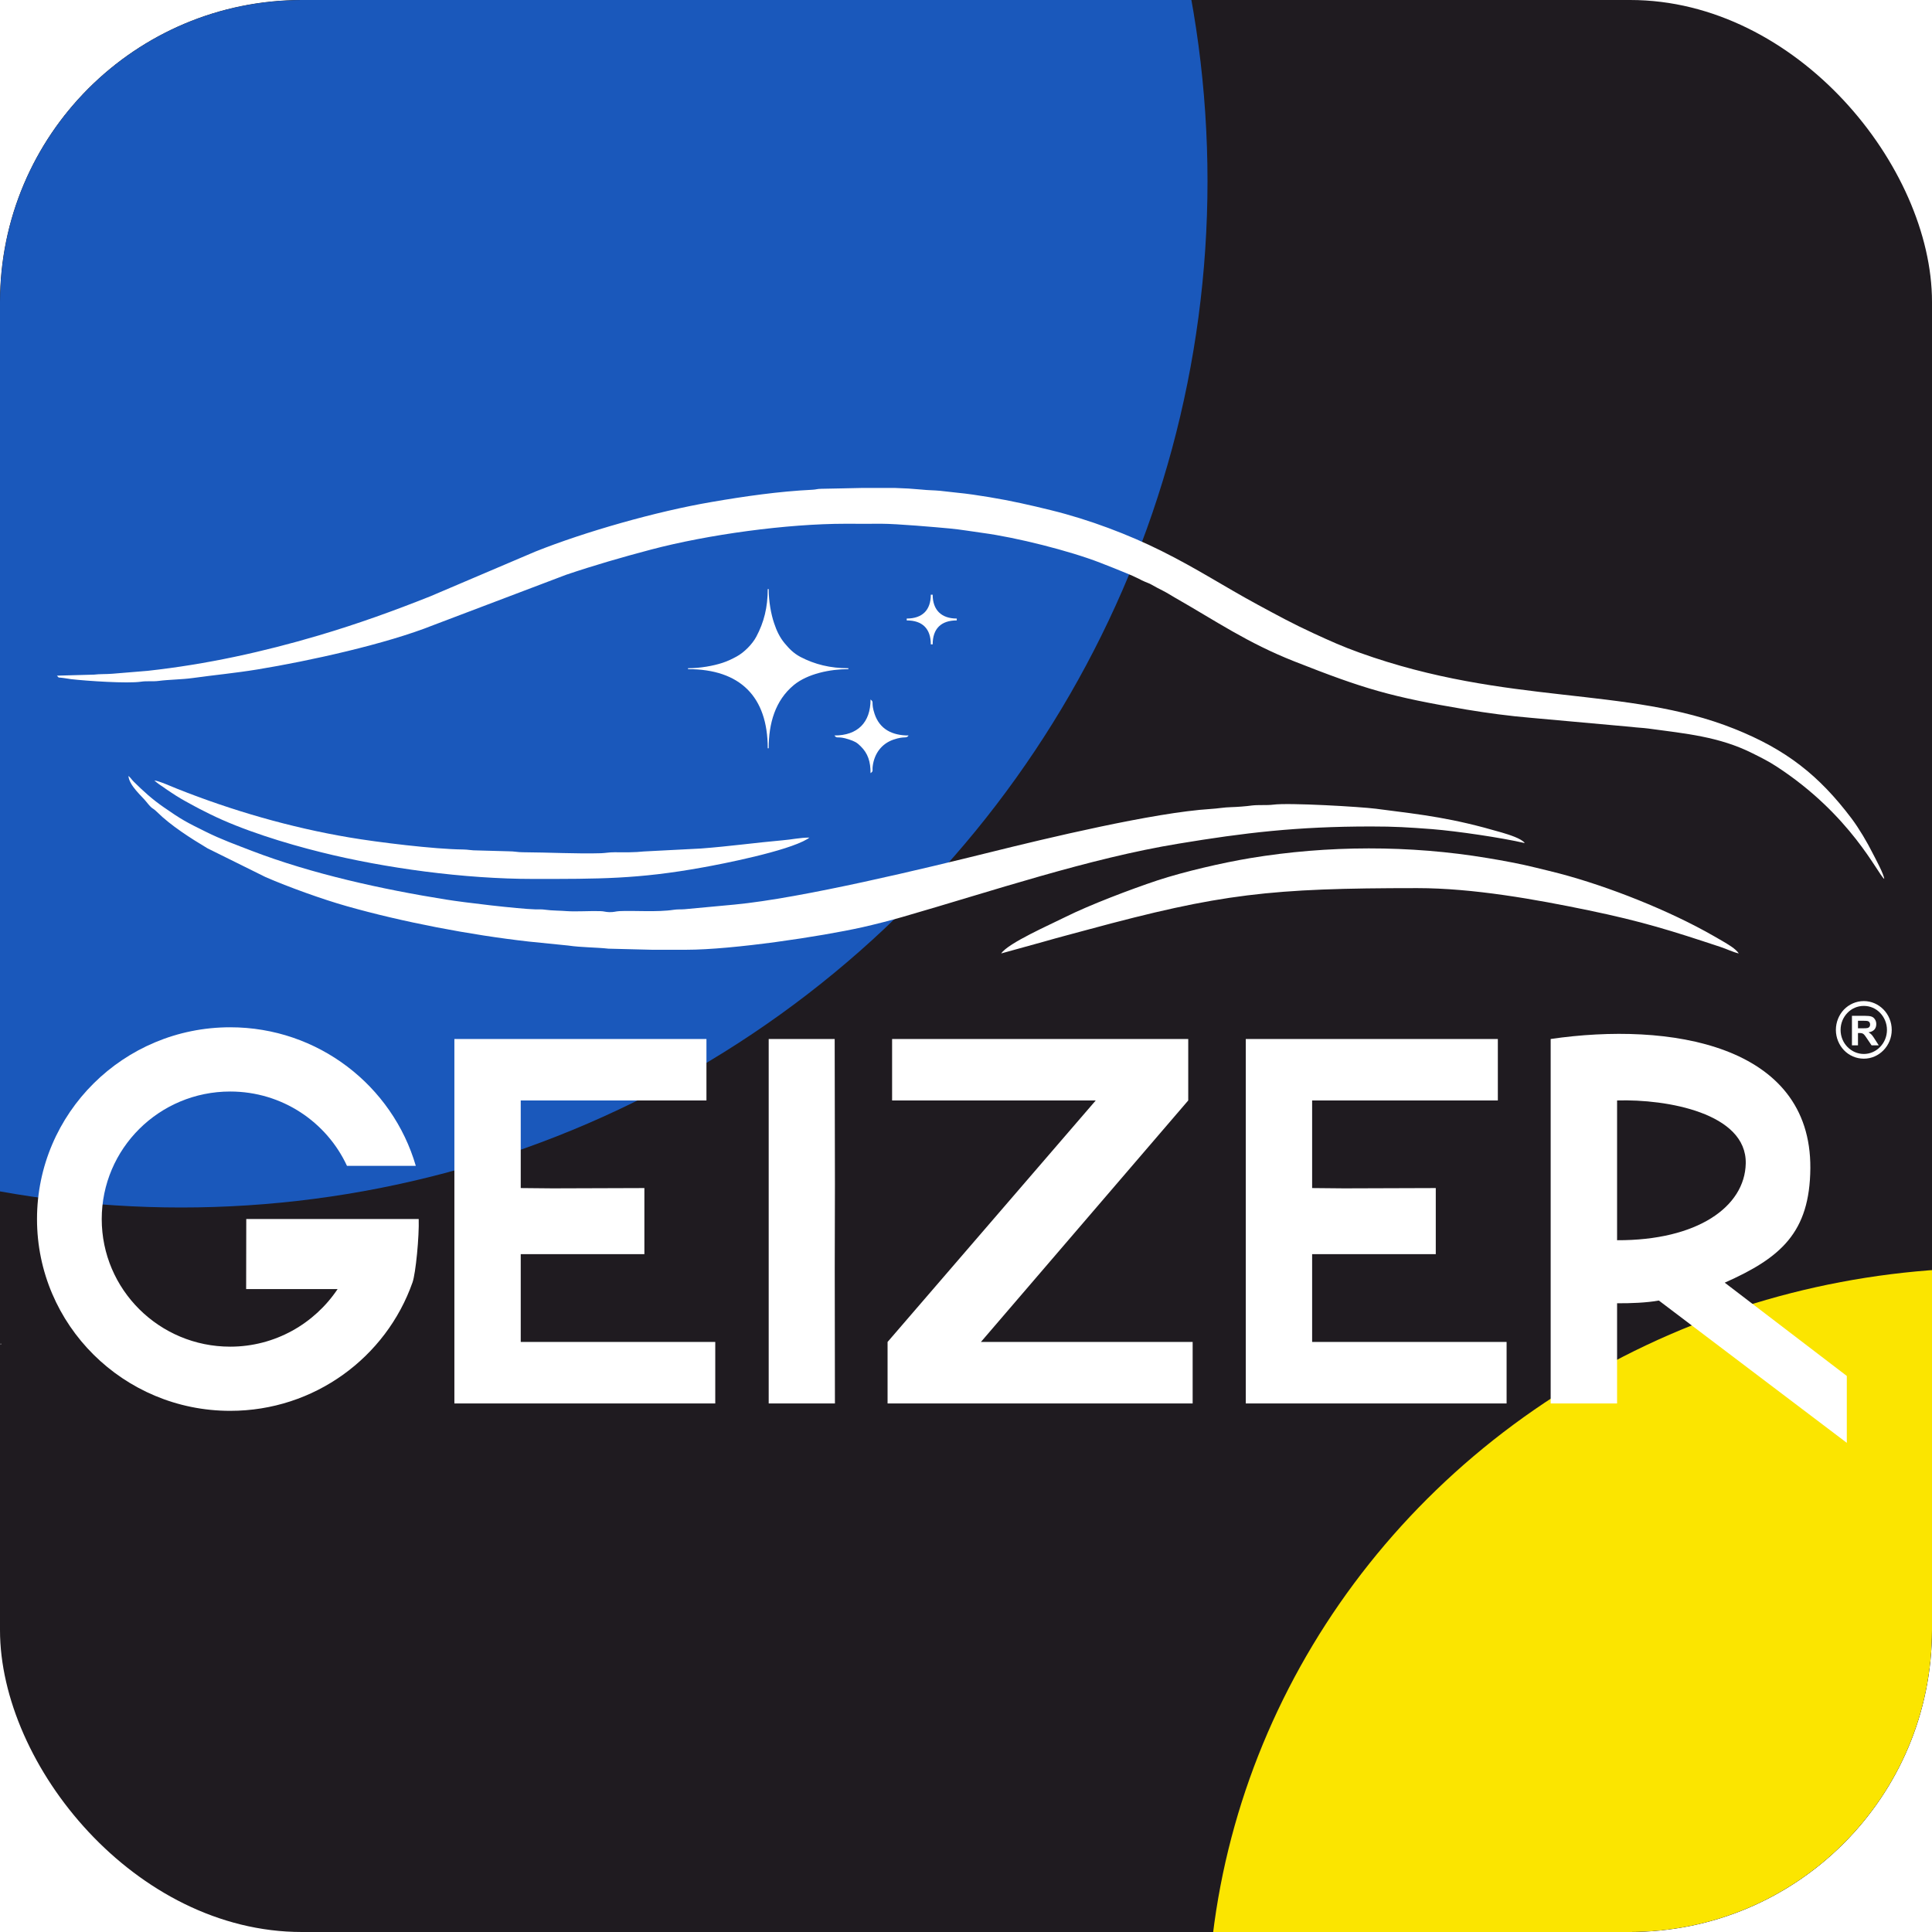
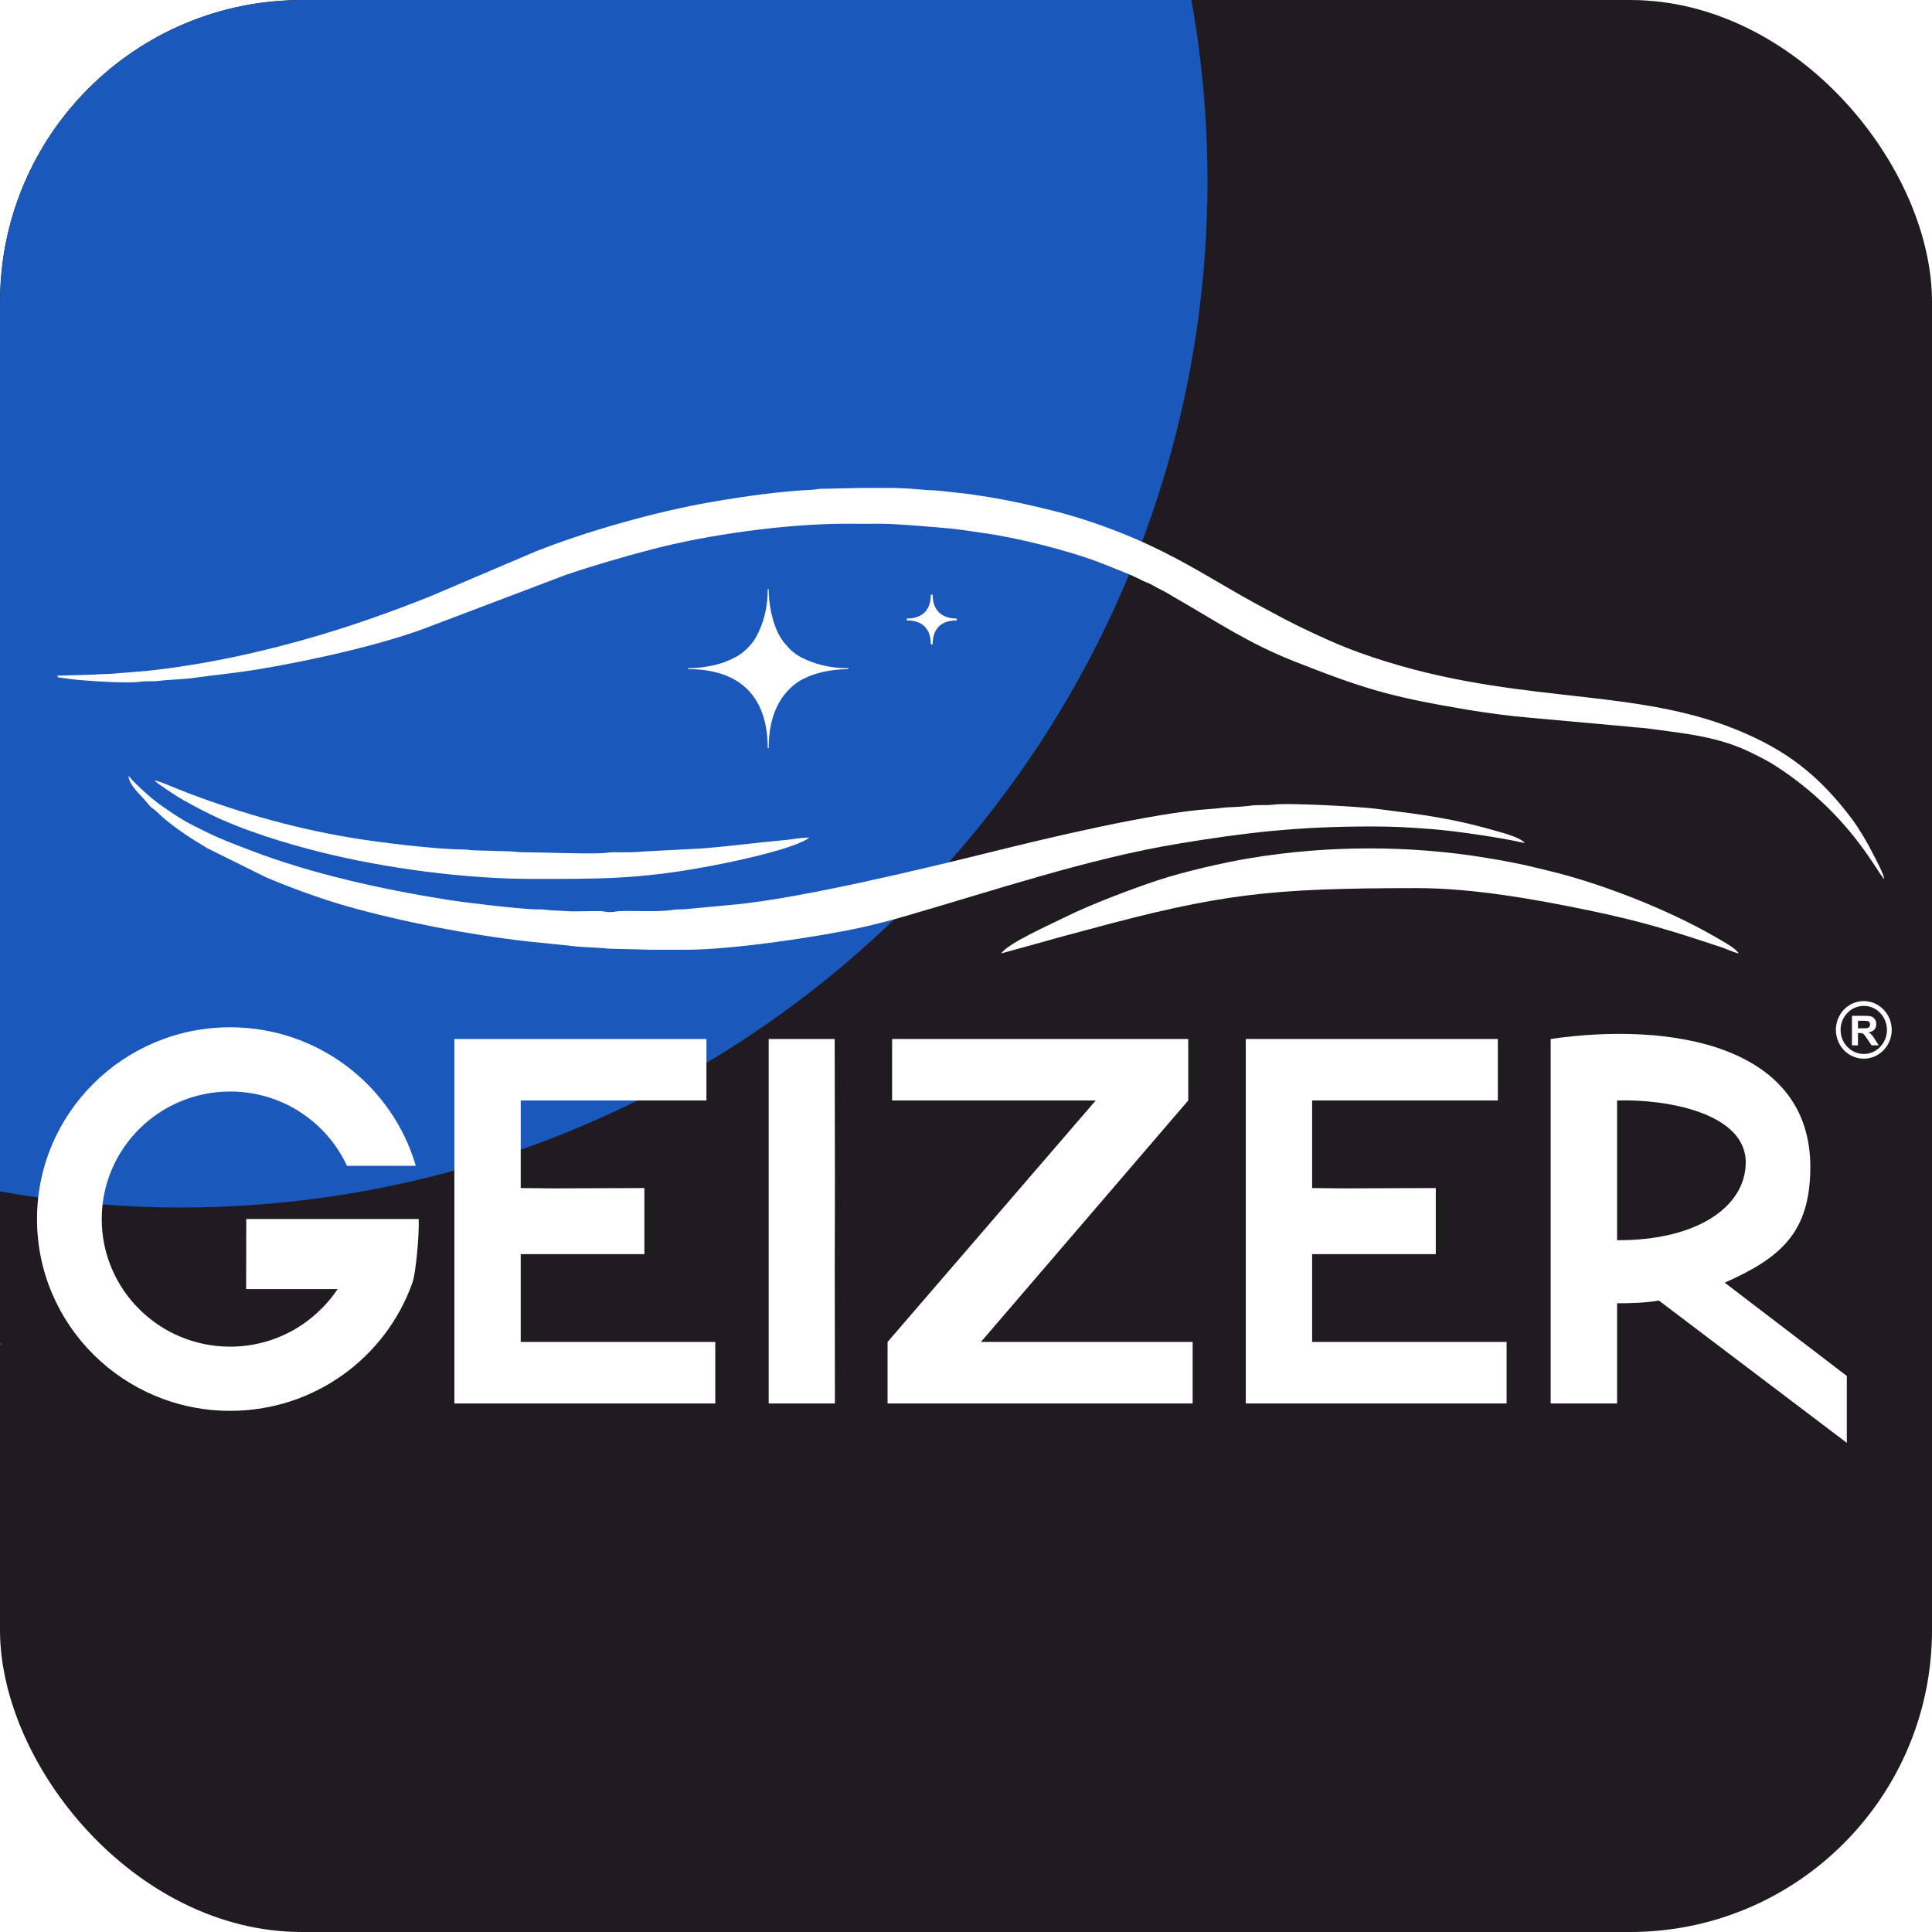
<svg xmlns="http://www.w3.org/2000/svg" width="32" height="32" viewBox="0 0 32 32" fill="none">
  <g clip-path="url(#clip0_517_980)">
    <rect width="32" height="32" rx="5" fill="#1F1B20" />
    <g filter="url(#filter0_f_517_980)">
      <circle cx="3" cy="3" r="17" fill="#1A58BB" />
    </g>
    <g filter="url(#filter1_f_517_980)">
-       <ellipse cx="33" cy="33.5" rx="13" ry="12.5" fill="#FBE500" />
-     </g>
+       </g>
    <path fill-rule="evenodd" clip-rule="evenodd" d="M14.823 8.082H14.276C14.049 8.086 13.824 8.093 13.605 8.096C13.526 8.097 13.521 8.109 13.452 8.112C12.906 8.138 12.326 8.221 11.784 8.315C10.869 8.471 9.685 8.809 8.867 9.136L7.127 9.877C6.526 10.116 5.93 10.332 5.278 10.525C4.359 10.797 3.421 11.004 2.446 11.111L1.865 11.159C1.757 11.168 1.653 11.162 1.557 11.174L0.944 11.191C0.979 11.237 0.966 11.216 1.046 11.229C1.092 11.234 1.142 11.245 1.177 11.249C1.44 11.279 2.112 11.324 2.335 11.291C2.433 11.276 2.533 11.291 2.629 11.278C2.802 11.255 3.007 11.256 3.194 11.23C3.56 11.179 3.885 11.15 4.265 11.088C5.119 10.948 6.393 10.668 7.178 10.354L9.377 9.52C9.834 9.365 10.312 9.227 10.782 9.103C11.732 8.852 13.037 8.675 14.006 8.675C14.205 8.675 14.405 8.677 14.604 8.675C14.85 8.675 15.506 8.732 15.738 8.754C15.917 8.771 16.105 8.804 16.277 8.827C16.832 8.901 17.714 9.123 18.221 9.32C18.375 9.381 18.5 9.428 18.649 9.491C18.727 9.523 18.788 9.549 18.86 9.585C18.899 9.605 18.928 9.621 18.963 9.635C19.002 9.653 19.032 9.66 19.07 9.682C19.134 9.719 19.186 9.746 19.259 9.783C19.329 9.818 19.392 9.859 19.454 9.895C20.145 10.289 20.657 10.646 21.439 10.955C22.599 11.412 23.032 11.541 24.29 11.753C24.628 11.809 25.01 11.861 25.364 11.89L27.024 12.04C27.125 12.053 27.203 12.054 27.303 12.067C27.92 12.151 28.474 12.2 29.025 12.476C29.166 12.546 29.292 12.609 29.421 12.693C30.661 13.499 31.101 14.478 31.209 14.558C31.203 14.478 31.062 14.219 31.02 14.137C30.927 13.951 30.791 13.721 30.668 13.557C30.128 12.842 29.586 12.415 28.725 12.071C26.937 11.357 24.975 11.692 22.521 10.811C22.236 10.709 22.031 10.616 21.766 10.494C21.408 10.329 21.171 10.199 20.825 10.012C20.264 9.708 19.836 9.423 19.233 9.123C18.697 8.856 18.042 8.606 17.409 8.451C17.069 8.367 16.748 8.294 16.384 8.234C16.216 8.206 16.017 8.176 15.846 8.16C15.752 8.15 15.652 8.138 15.569 8.129C15.462 8.119 15.373 8.121 15.266 8.109C15.12 8.095 14.973 8.086 14.823 8.082Z" fill="white" />
    <path fill-rule="evenodd" clip-rule="evenodd" d="M10.798 15.731H11.366C12.137 15.731 13.595 15.512 14.288 15.357C14.512 15.306 14.73 15.25 14.947 15.188C16.426 14.762 18.032 14.217 19.524 13.973C20.605 13.794 21.477 13.689 22.707 13.689C23.111 13.689 23.32 13.703 23.721 13.733C24.14 13.767 24.866 13.874 25.255 13.964C25.204 13.889 24.988 13.823 24.877 13.79C24.055 13.55 23.605 13.499 22.788 13.395C22.537 13.363 21.35 13.292 21.085 13.328C20.983 13.341 20.842 13.328 20.731 13.342C20.652 13.354 20.48 13.367 20.39 13.369C20.279 13.371 20.162 13.393 20.052 13.399C19.113 13.457 17.314 13.889 16.4 14.116C15.353 14.375 13.28 14.878 12.163 14.983L11.336 15.06C11.265 15.065 11.227 15.059 11.159 15.069C10.888 15.111 10.497 15.079 10.26 15.091C10.191 15.095 10.175 15.109 10.092 15.108C10.016 15.105 10.014 15.093 9.939 15.091C9.774 15.086 9.534 15.102 9.387 15.091C9.299 15.083 9.133 15.083 9.04 15.069C8.972 15.059 8.935 15.063 8.864 15.062C8.582 15.054 7.677 14.947 7.385 14.899C6.334 14.731 5.167 14.475 4.174 14.094C3.908 13.991 3.664 13.904 3.406 13.775C3.087 13.618 3.004 13.574 2.71 13.369C2.517 13.235 2.378 13.108 2.215 12.947C2.18 12.912 2.156 12.872 2.127 12.852C2.14 13.012 2.351 13.189 2.42 13.276C2.539 13.424 2.51 13.361 2.6 13.448C2.822 13.67 3.165 13.889 3.437 14.051L4.398 14.527C4.774 14.691 5.349 14.898 5.74 15.008C6.658 15.269 7.788 15.486 8.757 15.595L9.41 15.661C9.627 15.693 9.868 15.69 10.079 15.713L10.798 15.731Z" fill="white" />
    <path fill-rule="evenodd" clip-rule="evenodd" d="M16.583 15.792L17.292 15.596C17.53 15.527 17.78 15.463 18.014 15.399C20.218 14.802 21.04 14.71 23.475 14.71C24.4 14.71 25.438 14.897 26.312 15.078C27.204 15.263 27.686 15.416 28.495 15.684C28.595 15.716 28.701 15.77 28.8 15.792C28.744 15.71 28.624 15.644 28.53 15.587C28.478 15.557 28.432 15.531 28.384 15.503C27.653 15.083 26.641 14.681 25.822 14.466C25.695 14.433 25.572 14.404 25.442 14.372C25.194 14.31 24.899 14.255 24.637 14.212C23.35 13.997 21.99 14 20.703 14.214C20.248 14.29 19.615 14.436 19.171 14.582C18.729 14.729 18.045 14.989 17.647 15.188C17.397 15.314 16.7 15.618 16.583 15.792Z" fill="white" />
    <path fill-rule="evenodd" clip-rule="evenodd" d="M8.833 14.558C9.915 14.558 10.564 14.562 11.635 14.368C11.962 14.31 13.033 14.1 13.371 13.898L13.407 13.873C13.251 13.873 13.112 13.906 12.962 13.918C12.53 13.956 12.074 14.019 11.61 14.054L10.662 14.103C10.519 14.119 10.35 14.118 10.183 14.116C10.081 14.116 10.037 14.129 9.954 14.132C9.56 14.144 9.08 14.118 8.664 14.116C8.566 14.116 8.527 14.1 8.42 14.1L7.912 14.086C7.805 14.087 7.759 14.071 7.668 14.07C7.198 14.066 6.248 13.95 5.781 13.87C4.81 13.706 3.838 13.424 2.938 13.066C2.855 13.034 2.636 12.934 2.556 12.927C2.578 12.946 2.597 12.962 2.624 12.982C2.653 13.004 2.67 13.013 2.696 13.031C2.748 13.069 2.786 13.095 2.842 13.131C2.946 13.201 3.036 13.253 3.15 13.314C3.208 13.344 3.249 13.37 3.308 13.399C3.364 13.427 3.412 13.451 3.473 13.482C4.002 13.745 4.725 13.969 5.319 14.116C6.378 14.38 7.691 14.558 8.833 14.558Z" fill="white" />
    <path fill-rule="evenodd" clip-rule="evenodd" d="M14.052 11.083V11.068C13.752 11.068 13.496 11.005 13.258 10.881C13.141 10.818 13.073 10.746 12.995 10.653C12.916 10.558 12.862 10.445 12.822 10.323C12.771 10.174 12.732 9.96 12.732 9.757H12.716C12.716 10.059 12.654 10.307 12.527 10.545C12.46 10.671 12.325 10.807 12.199 10.875C12.119 10.918 12.056 10.949 11.966 10.979C11.816 11.028 11.6 11.068 11.396 11.068V11.083C12.258 11.083 12.716 11.538 12.716 12.394H12.732C12.732 11.983 12.838 11.602 13.15 11.345C13.376 11.16 13.746 11.083 14.052 11.083Z" fill="white" />
-     <path fill-rule="evenodd" clip-rule="evenodd" d="M13.821 12.182C13.868 12.245 13.864 12.182 14.061 12.247C14.156 12.279 14.192 12.297 14.255 12.36C14.377 12.48 14.419 12.615 14.419 12.806C14.471 12.768 14.444 12.771 14.455 12.688C14.482 12.483 14.6 12.319 14.797 12.251C14.992 12.184 15.003 12.242 15.05 12.182C14.779 12.182 14.572 12.08 14.486 11.825C14.421 11.63 14.484 11.634 14.419 11.586C14.419 11.967 14.205 12.182 13.821 12.182Z" fill="white" />
    <path fill-rule="evenodd" clip-rule="evenodd" d="M15.847 10.276V10.245C15.593 10.245 15.448 10.104 15.448 9.85H15.417C15.417 10.106 15.276 10.245 15.018 10.245V10.276C15.279 10.276 15.417 10.414 15.417 10.673H15.448C15.448 10.414 15.586 10.276 15.847 10.276Z" fill="white" />
    <path fill-rule="evenodd" clip-rule="evenodd" d="M26.784 18.227C27.609 18.202 28.932 18.437 28.915 19.271C28.9 19.988 28.114 20.547 26.784 20.542V18.227ZM28.567 21.245C29.497 20.832 29.976 20.415 29.985 19.35C29.999 17.295 27.646 16.922 25.684 17.209V23.246H26.784V21.586C26.999 21.588 27.273 21.578 27.476 21.541L30.589 23.898V22.79L28.567 21.245Z" fill="white" />
-     <path fill-rule="evenodd" clip-rule="evenodd" d="M16.247 22.227L19.681 18.227V17.209H14.776V18.227H18.149L14.701 22.227V23.246H19.754V22.227H16.247Z" fill="white" />
+     <path fill-rule="evenodd" clip-rule="evenodd" d="M16.247 22.227L19.681 18.227V17.209H14.776V18.227H18.149L14.701 22.227V23.246H19.754V22.227H16.247" fill="white" />
    <path fill-rule="evenodd" clip-rule="evenodd" d="M11.701 17.209H7.526V23.246H11.847V22.227H8.625V20.773H10.673V19.678L9.154 19.683L8.625 19.678V18.227H11.701V17.209Z" fill="white" />
    <path fill-rule="evenodd" clip-rule="evenodd" d="M13.829 19.615L13.825 17.209H12.732V23.246H13.829L13.826 21.004L13.829 19.615Z" fill="white" />
    <path fill-rule="evenodd" clip-rule="evenodd" d="M24.809 17.209H20.634V23.246H24.954V22.227H21.733V20.773H23.781V19.678L22.262 19.683L21.733 19.678V18.227H24.809V17.209Z" fill="white" />
    <path fill-rule="evenodd" clip-rule="evenodd" d="M3.813 17.015C5.271 17.015 6.501 17.985 6.887 19.31H5.747C5.41 18.583 4.671 18.079 3.813 18.079C2.637 18.079 1.685 19.025 1.685 20.192C1.685 21.358 2.637 22.305 3.813 22.305C4.556 22.305 5.21 21.923 5.592 21.351H4.077L4.079 20.191H5.941H6.358H6.935C6.945 20.472 6.886 21.093 6.832 21.242C6.396 22.48 5.209 23.368 3.813 23.368C2.046 23.368 0.613 21.946 0.613 20.192C0.613 18.437 2.046 17.015 3.813 17.015Z" fill="white" />
    <path d="M30.674 17.314V16.825H30.884C30.937 16.825 30.975 16.829 30.999 16.838C31.023 16.846 31.041 16.862 31.056 16.886C31.07 16.907 31.077 16.933 31.077 16.962C31.077 16.998 31.067 17.029 31.046 17.053C31.024 17.077 30.991 17.093 30.949 17.098C30.969 17.111 30.988 17.125 31.001 17.139C31.015 17.155 31.034 17.181 31.057 17.219L31.118 17.314H30.999L30.927 17.207C30.902 17.169 30.885 17.146 30.875 17.136C30.865 17.126 30.856 17.119 30.845 17.116C30.834 17.111 30.817 17.11 30.794 17.11H30.774V17.314H30.674ZM30.774 17.032H30.848C30.895 17.032 30.926 17.03 30.937 17.026C30.949 17.022 30.959 17.014 30.965 17.006C30.972 16.996 30.975 16.983 30.975 16.968C30.975 16.952 30.97 16.939 30.962 16.929C30.953 16.919 30.94 16.912 30.924 16.91C30.917 16.909 30.892 16.907 30.852 16.907H30.774V17.032Z" fill="white" />
    <path d="M30.871 16.581C30.998 16.581 31.113 16.635 31.197 16.721C31.281 16.807 31.333 16.927 31.333 17.059C31.333 17.189 31.281 17.309 31.197 17.395C31.113 17.482 30.998 17.535 30.871 17.535C30.742 17.535 30.626 17.482 30.542 17.395C30.46 17.309 30.408 17.189 30.408 17.059C30.408 16.927 30.46 16.807 30.542 16.721C30.626 16.635 30.742 16.581 30.871 16.581ZM31.141 16.777C31.072 16.704 30.976 16.661 30.871 16.661C30.765 16.661 30.668 16.704 30.599 16.777C30.529 16.849 30.486 16.948 30.486 17.059C30.486 17.169 30.529 17.269 30.599 17.34C30.668 17.412 30.765 17.457 30.871 17.457C30.976 17.457 31.072 17.412 31.141 17.34C31.21 17.269 31.254 17.169 31.254 17.059C31.254 16.948 31.21 16.849 31.141 16.777Z" fill="white" />
    <path fill-rule="evenodd" clip-rule="evenodd" d="M0.009 22.255V22.27L0.022 22.26V22.258L0.009 22.255Z" fill="white" />
    <path fill-rule="evenodd" clip-rule="evenodd" d="M0.009 22.256L-0.006 22.228L0.009 22.256Z" fill="white" />
  </g>
  <defs>
    <filter id="filter0_f_517_980" x="-39" y="-39" width="84" height="84" filterUnits="userSpaceOnUse" color-interpolation-filters="sRGB">
      <feFlood flood-opacity="0" result="BackgroundImageFix" />
      <feBlend mode="normal" in="SourceGraphic" in2="BackgroundImageFix" result="shape" />
      <feGaussianBlur stdDeviation="12.5" result="effect1_foregroundBlur_517_980" />
    </filter>
    <filter id="filter1_f_517_980" x="-5" y="-4" width="76" height="75" filterUnits="userSpaceOnUse" color-interpolation-filters="sRGB">
      <feFlood flood-opacity="0" result="BackgroundImageFix" />
      <feBlend mode="normal" in="SourceGraphic" in2="BackgroundImageFix" result="shape" />
      <feGaussianBlur stdDeviation="12.5" result="effect1_foregroundBlur_517_980" />
    </filter>
    <clipPath id="clip0_517_980">
      <rect width="32" height="32" rx="5" fill="white" />
    </clipPath>
  </defs>
</svg>